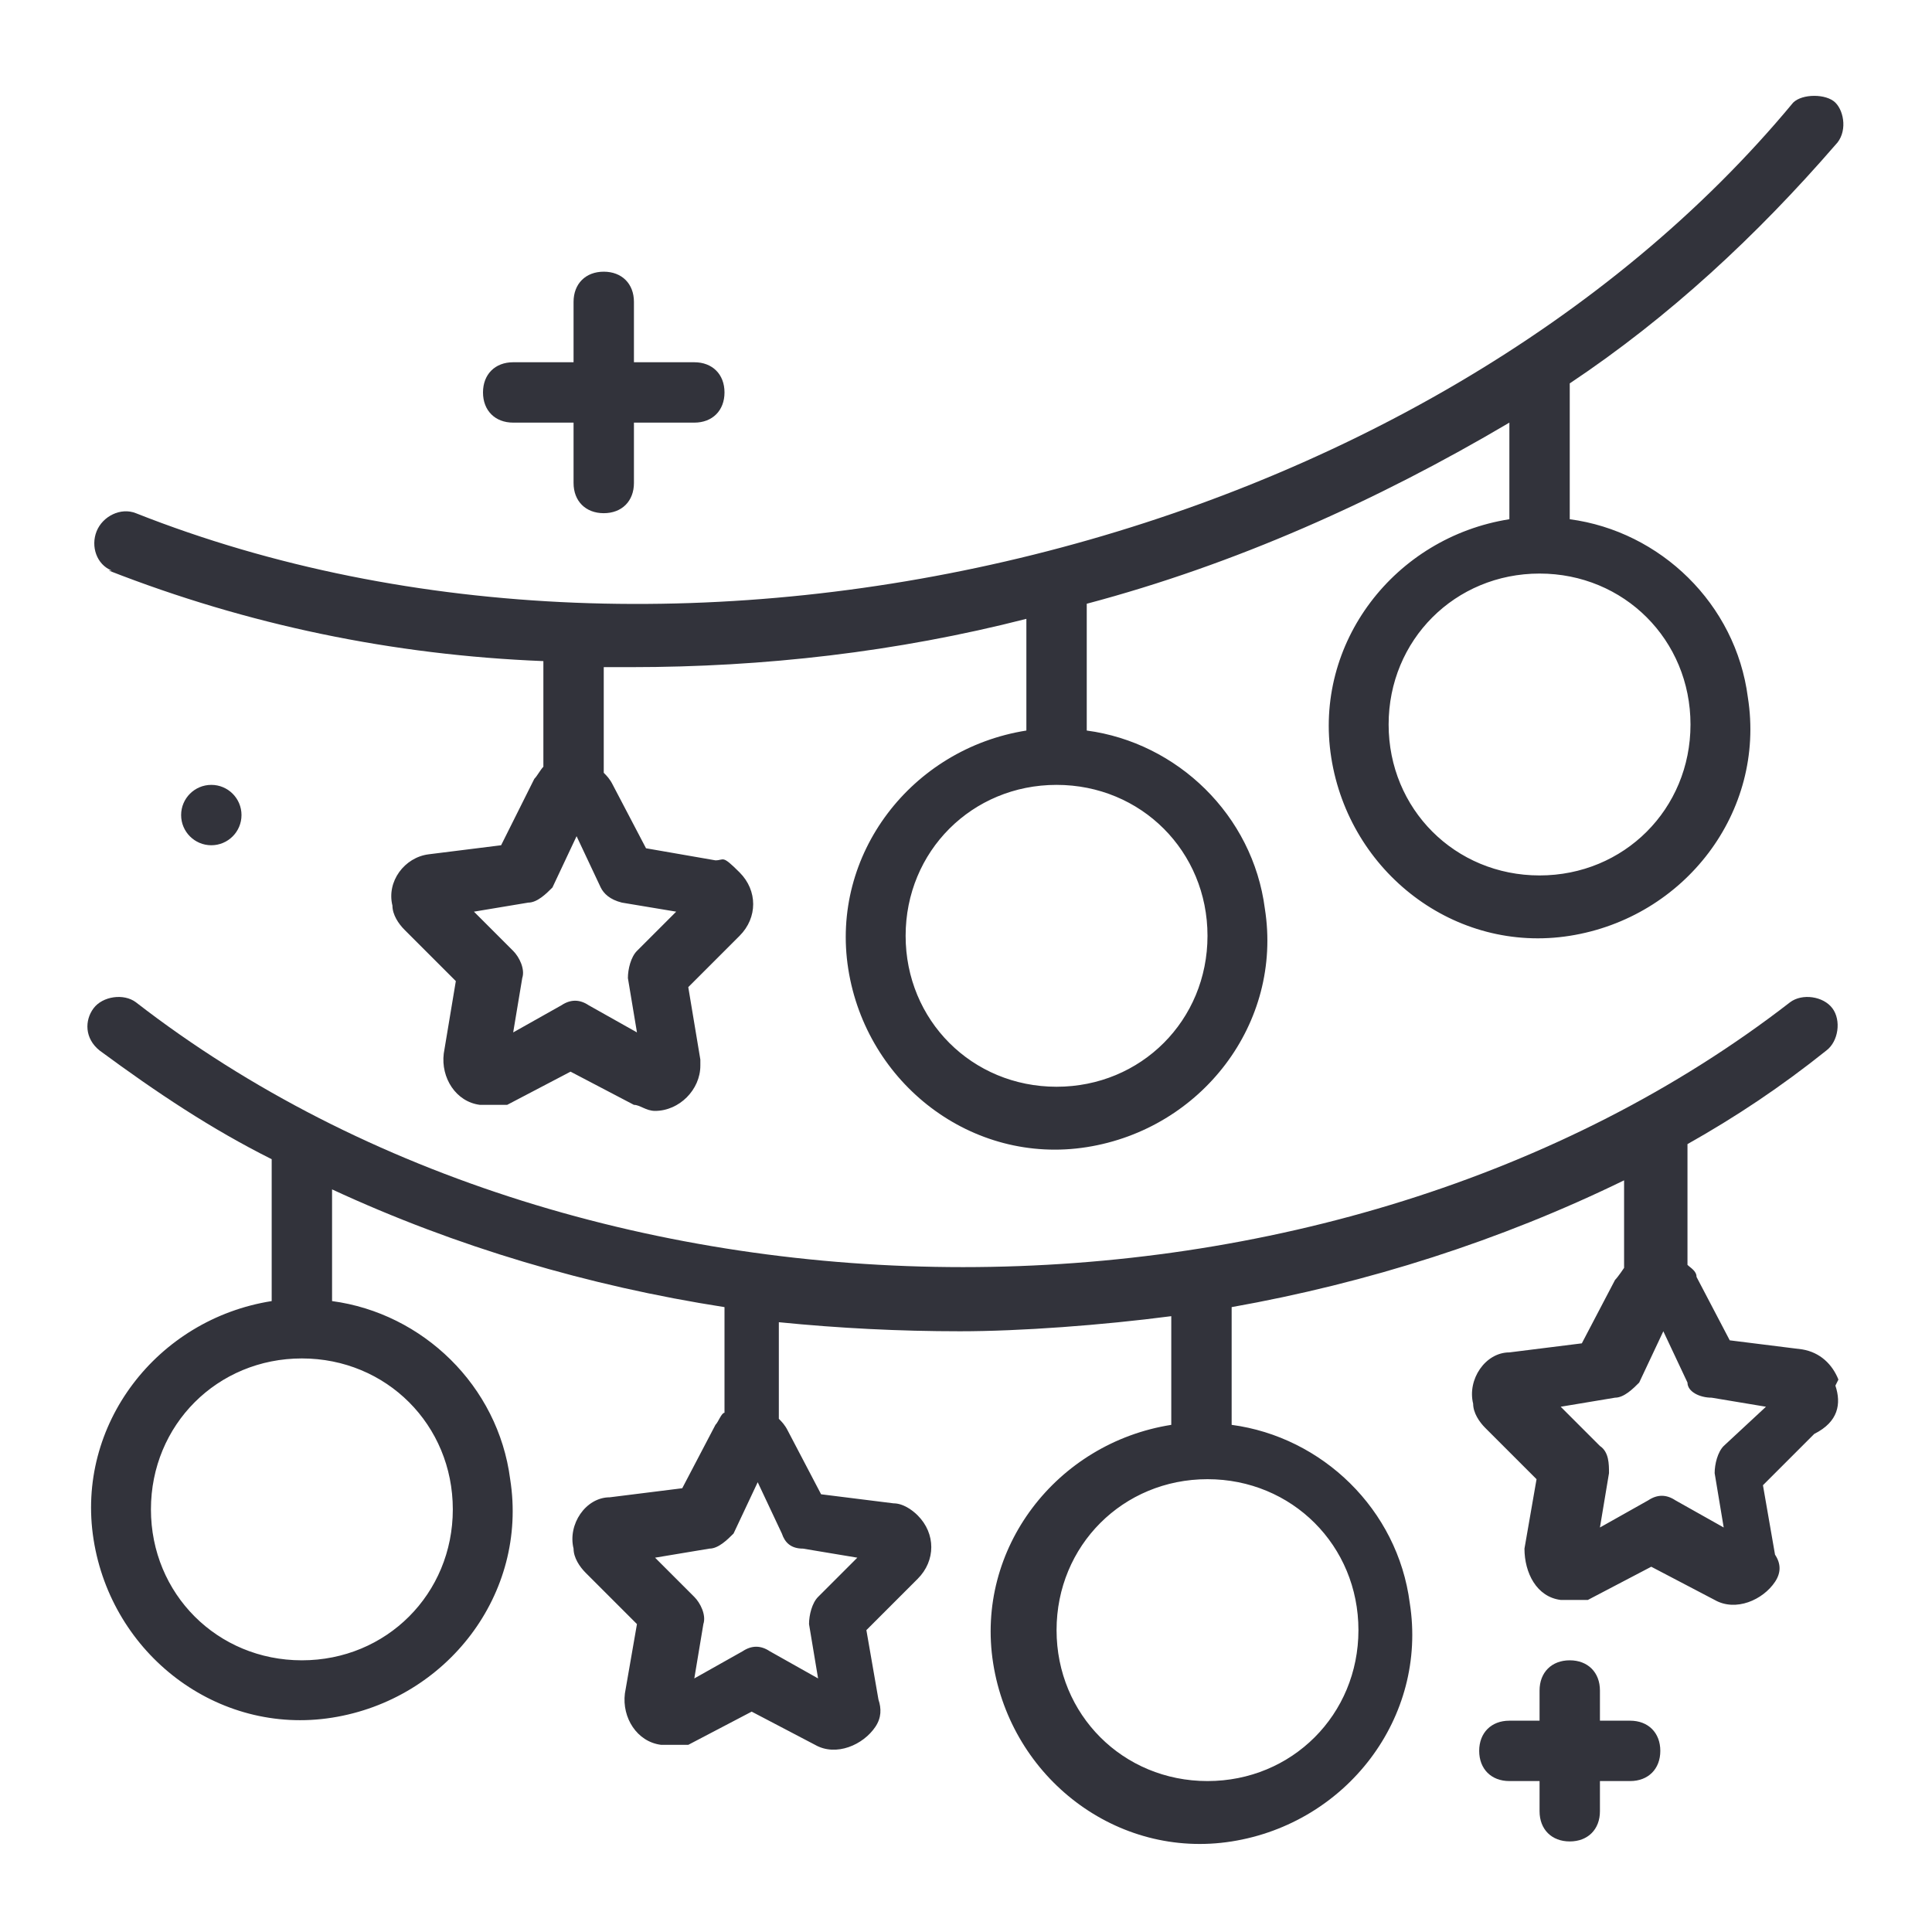
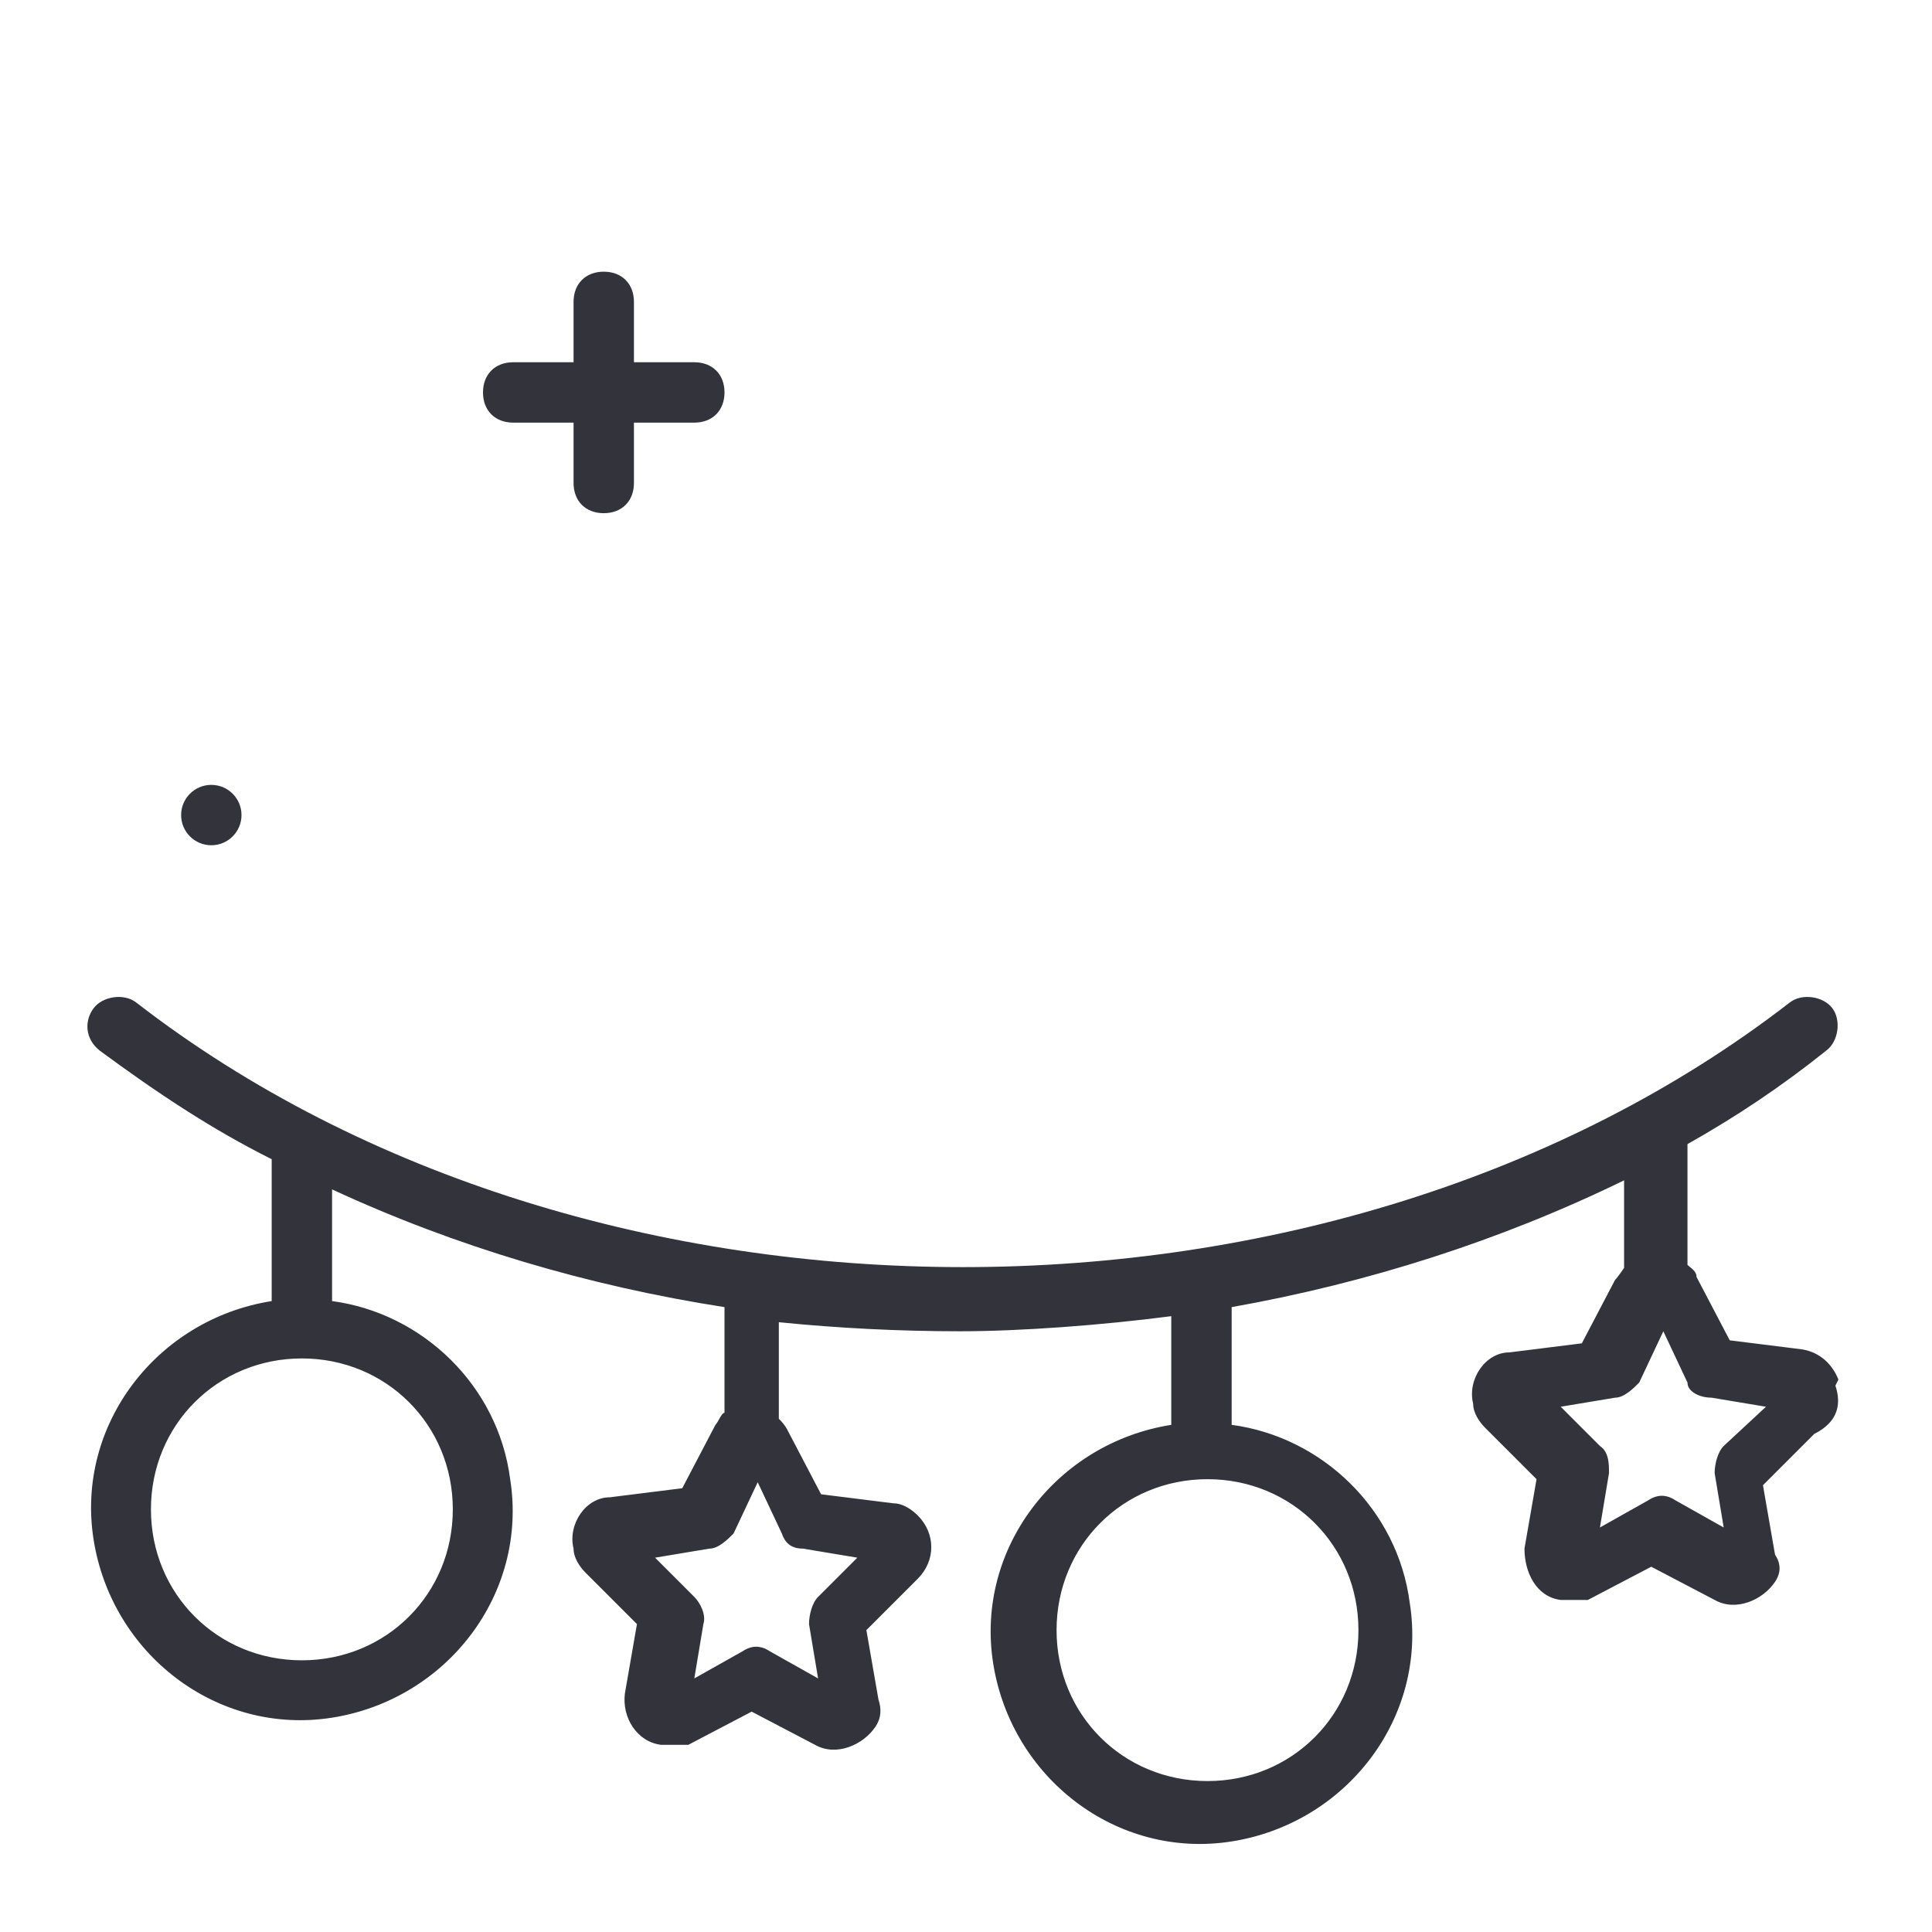
<svg xmlns="http://www.w3.org/2000/svg" viewBox="0 0 64 64">
  <defs>
    <style>      .cls-1 {        fill: #32333b;      }    </style>
  </defs>
  <g>
    <g id="Line_Expand">
      <path class="cls-1" d="M60.9,45.7c-.2-.5-.6-.9-1.2-1l-2.4-.3-1.1-2.1c0-.2-.2-.3-.3-.4v-4c1.6-.9,3.1-1.9,4.6-3.1.4-.3.5-1,.2-1.4s-1-.5-1.4-.2c-15.1,11.7-39.7,11.7-54.8,0-.4-.3-1.1-.2-1.4.2-.3.4-.3,1,.2,1.4,1.9,1.4,3.7,2.6,5.7,3.6v4.7c-3.8.6-6.5,4.1-5.9,7.9s4.1,6.5,7.9,5.9,6.5-4.1,5.9-7.9c-.4-3.1-2.9-5.5-5.9-5.9v-3.7c4.1,1.9,8.5,3.2,13,3.9v3.5c-.1,0-.2.3-.3.4h0l-1.1,2.1-2.4.3c-.8,0-1.4.9-1.2,1.7,0,.3.2.6.4.8l1.7,1.7-.4,2.3c-.1.8.4,1.6,1.2,1.7.3,0,.6,0,.9,0l2.1-1.1,2.1,1.1c.7.4,1.6,0,2-.6.2-.3.2-.6.1-.9l-.4-2.3,1.7-1.7c.6-.6.6-1.5,0-2.1-.2-.2-.5-.4-.8-.4l-2.4-.3-1.1-2.1c-.1-.2-.2-.3-.3-.4v-3.2c2,.2,4,.3,6,.3s4.7-.2,7-.5v3.6c-3.8.6-6.5,4.1-5.9,7.9s4.1,6.5,7.9,5.9,6.5-4.1,5.9-7.9c-.4-3.1-2.9-5.5-5.9-5.9v-3.9c4.5-.8,8.9-2.2,13-4.2v2.9c0,0-.2.3-.3.4h0l-1.1,2.1-2.4.3c-.8,0-1.4.9-1.2,1.7,0,.3.2.6.4.8l1.7,1.7-.4,2.3c0,.8.4,1.6,1.2,1.7.3,0,.6,0,.9,0l2.1-1.1,2.1,1.1c.7.4,1.6,0,2-.6.2-.3.2-.6,0-.9l-.4-2.3,1.7-1.7c.8-.4.9-1,.7-1.6ZM15,50c0,2.8-2.2,5-5,5s-5-2.2-5-5,2.2-5,5-5,5,2.2,5,5ZM26.6,51.3l1.8.3-1.3,1.3c-.2.2-.3.6-.3.9l.3,1.8-1.6-.9c-.3-.2-.6-.2-.9,0l-1.6.9.3-1.8c.1-.3-.1-.7-.3-.9l-1.3-1.3,1.8-.3c.3,0,.6-.3.8-.5l.8-1.7.8,1.7c.1.3.3.5.7.5ZM45,54c0,2.8-2.2,5-5,5s-5-2.2-5-5,2.2-5,5-5,5,2.2,5,5ZM57.1,47.9c-.2.2-.3.6-.3.9l.3,1.8-1.6-.9c-.3-.2-.6-.2-.9,0l-1.6.9.3-1.8c0-.3,0-.7-.3-.9l-1.3-1.3,1.8-.3c.3,0,.6-.3.8-.5l.8-1.7.8,1.7c0,.3.4.5.8.5l1.8.3-1.4,1.3Z" />
-       <path class="cls-1" d="M54,57h-1v-1c0-.6-.4-1-1-1s-1,.4-1,1v1h-1c-.6,0-1,.4-1,1s.4,1,1,1h1v1c0,.6.4,1,1,1s1-.4,1-1v-1h1c.6,0,1-.4,1-1s-.4-1-1-1Z" />
-       <path class="cls-1" d="M3.6,18.9c4.6,1.8,9.4,2.8,14.4,3v3.5c-.1.1-.2.3-.3.4h0l-1.1,2.2-2.4.3c-.8.1-1.4.9-1.2,1.7,0,.3.2.6.4.8l1.7,1.7-.4,2.4c-.1.8.4,1.6,1.2,1.7.3,0,.6,0,.9,0l2.1-1.1,2.1,1.1c.2,0,.4.2.7.2.8,0,1.5-.7,1.5-1.5v-.2l-.4-2.4,1.7-1.7c.6-.6.6-1.5,0-2.1s-.5-.4-.8-.4l-2.3-.4-1.1-2.1c-.1-.2-.2-.3-.3-.4v-3.5h.9c4.4,0,8.8-.5,13.1-1.6v3.7c-3.8.6-6.5,4.1-5.9,7.9s4.1,6.5,7.9,5.9,6.5-4.1,5.9-7.9c-.4-3.1-2.9-5.5-5.9-5.9v-4.2c4.9-1.3,9.6-3.4,14-6v3.2c-3.8.6-6.5,4.1-5.9,7.9s4.1,6.5,7.9,5.9c3.8-.6,6.5-4.1,5.9-7.9-.4-3.1-2.9-5.5-5.9-5.9v-4.5c3.3-2.2,6.2-4.9,8.8-7.9.4-.4.3-1.1,0-1.4s-1.1-.3-1.4,0h0c-12.1,14.6-36.7,20.8-54.9,13.6-.5-.2-1.1.1-1.3.6s0,1.1.5,1.3ZM20.6,29.9l1.8.3-1.3,1.3c-.2.2-.3.6-.3.9l.3,1.8-1.6-.9c-.3-.2-.6-.2-.9,0l-1.6.9.3-1.8c.1-.3-.1-.7-.3-.9l-1.3-1.3,1.8-.3c.3,0,.6-.3.8-.5l.8-1.7.8,1.7c.1.2.3.4.7.5ZM40,31c0,2.8-2.2,5-5,5s-5-2.2-5-5,2.2-5,5-5,5,2.2,5,5ZM56,24c0,2.8-2.2,5-5,5s-5-2.2-5-5,2.2-5,5-5,5,2.2,5,5Z" />
      <path class="cls-1" d="M17,14h2v2c0,.6.4,1,1,1s1-.4,1-1v-2h2c.6,0,1-.4,1-1s-.4-1-1-1h-2v-2c0-.6-.4-1-1-1s-1,.4-1,1v2h-2c-.6,0-1,.4-1,1s.4,1,1,1Z" />
      <circle class="cls-1" cx="7" cy="27" r="1" />
    </g>
  </g>
</svg>